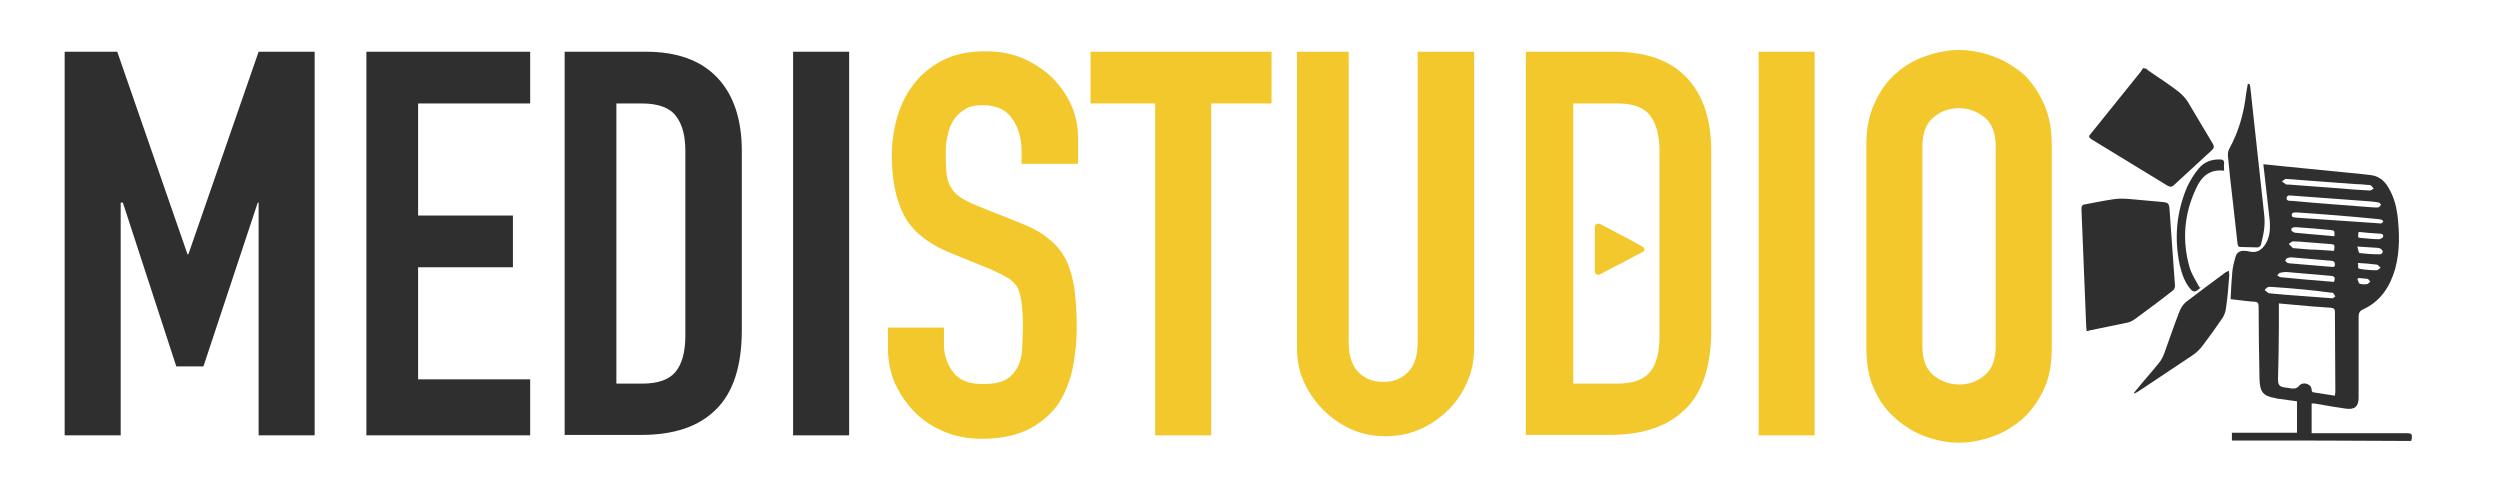
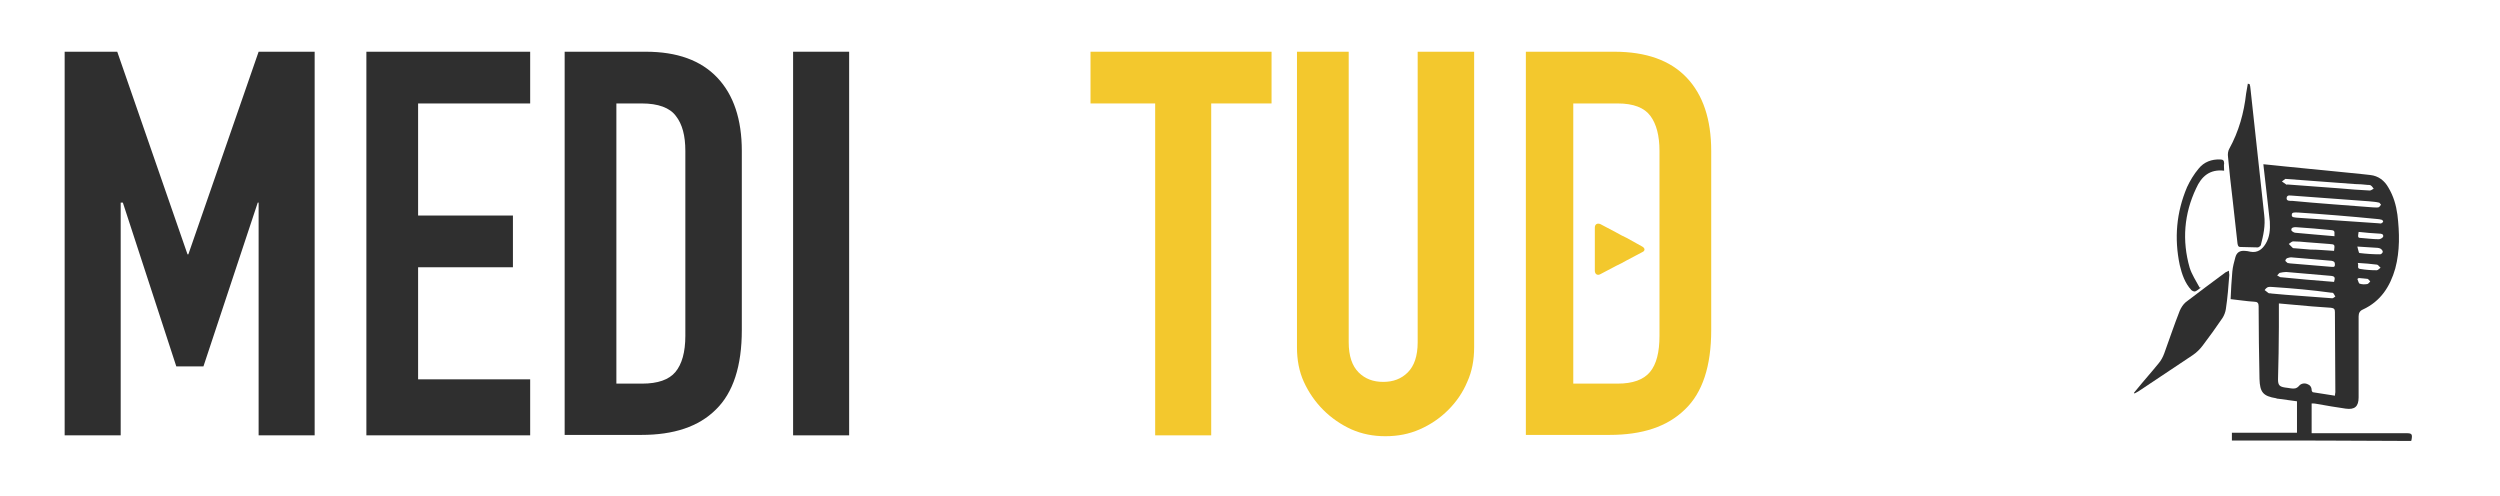
<svg xmlns="http://www.w3.org/2000/svg" version="1.1" id="レイヤー_1" x="0px" y="0px" width="580px" height="115px" viewBox="0 0 580 115" style="enable-background:new 0 0 580 115;" xml:space="preserve">
  <style type="text/css">
	.st0{fill:none;}
	.st1{fill:#2F2F2F;}
	.st2{fill:#F3C82D;}
</style>
  <g>
    <rect class="st0" width="580" height="115" />
    <path class="st1" d="M15,101V12h12.2l16.3,47h0.2L60,12h13v89H60V47h-0.2L47.2,85h-6.3L28.5,47H28v54H15z" />
    <path class="st1" d="M85,101V12h38v12H97v26h22v12H97v26h26v13H85z" />
    <path class="st1" d="M131,101V12h18.8c7.3,0,12.8,2,16.6,6c3.8,4,5.7,9.7,5.7,17v41.6c0,8.3-2,14.5-6,18.4c-4,4-9.8,5.9-17.3,5.9   H131z M143,24v65h6c3.6,0,6.2-0.9,7.7-2.7c1.5-1.8,2.3-4.6,2.3-8.4V35c0-3.5-0.7-6.2-2.2-8.1c-1.4-1.9-4.1-2.9-7.9-2.9H143z" />
    <path class="st1" d="M184,101V12h13v89H184z" />
-     <path class="st2" d="M250,38h-13v-2.9c0-2.9-0.7-5.4-2.1-7.5s-3.7-3.2-6.9-3.2c-1.7,0-3.2,0.3-4.2,1c-1.1,0.7-2,1.5-2.6,2.5   c-0.7,1.1-1.1,2.3-1.4,3.7c-0.3,1.4-0.4,2.8-0.4,4.3c0,1.7,0.1,3.2,0.2,4.3c0.1,1.2,0.4,2.2,0.9,3.1c0.5,0.9,1.2,1.7,2.2,2.4   c1,0.7,2.3,1.3,3.9,2l9.8,3.9c2.8,1.1,5.1,2.3,6.9,3.8c1.8,1.4,3.1,3.1,4.1,5c0.9,2,1.5,4.2,1.9,6.8c0.3,2.5,0.5,5.4,0.5,8.6   c0,3.7-0.4,7.2-1.1,10.4c-0.8,3.2-2,5.9-3.6,8.1c-1.8,2.3-4,4.1-6.9,5.5c-2.8,1.3-6.3,2-10.4,2c-3.1,0-6-0.5-8.6-1.6   c-2.7-1.1-5-2.6-6.9-4.5c-1.9-1.9-3.4-4.1-4.6-6.6c-1.1-2.5-1.7-5.3-1.7-8.3V76h13v4c0,2.3,0.7,4.4,2.1,6.3   c1.4,1.9,3.7,2.8,6.9,2.8c2.2,0,3.9-0.3,5.1-0.9c1.2-0.6,2.1-1.5,2.8-2.7c0.7-1.2,1.1-2.5,1.2-4.2c0.1-1.6,0.2-3.4,0.2-5.4   c0-2.3-0.1-4.2-0.3-5.7c-0.2-1.5-0.5-2.7-1-3.6c-0.6-0.9-1.4-1.7-2.3-2.2c-1-0.6-2.2-1.2-3.8-1.9l-9.1-3.7   c-5.5-2.2-9.2-5.2-11.1-8.9c-1.9-3.7-2.8-8.3-2.8-13.8c0-3.3,0.5-6.5,1.4-9.4c0.9-3,2.3-5.5,4.1-7.7c1.8-2.2,4-3.9,6.7-5.2   c2.7-1.3,5.9-1.9,9.7-1.9c3.2,0,6.1,0.6,8.7,1.7c2.6,1.2,4.9,2.7,6.8,4.6c3.8,4,5.8,8.5,5.8,13.7V38z" />
    <path class="st2" d="M268,101V24h-15V12h42v12h-14v77H268z" />
    <path class="st2" d="M342,12v68.6c0,2.9-0.5,5.6-1.6,8c-1,2.4-2.5,4.6-4.4,6.5c-1.9,1.9-4.1,3.4-6.6,4.5c-2.5,1.1-5.1,1.6-8,1.6   c-2.8,0-5.4-0.5-7.9-1.6c-2.4-1.1-4.6-2.6-6.5-4.5c-1.9-1.9-3.4-4.1-4.5-6.5c-1.1-2.4-1.6-5.1-1.6-8V12h12v67.4   c0,3.2,0.8,5.5,2.3,7c1.5,1.5,3.4,2.2,5.7,2.2c2.3,0,4.2-0.7,5.7-2.2c1.5-1.5,2.3-3.8,2.3-7V12H342z" />
    <path class="st2" d="M354,101V12h20.5c7.4,0,13,2,16.8,6c3.8,4,5.7,9.7,5.7,17v41.6c0,8.3-2,14.5-6.1,18.4c-4.1,4-9.9,5.9-17.5,5.9   H354z M365,24v65h10.3c3.5,0,6-0.9,7.5-2.7c1.5-1.8,2.2-4.6,2.2-8.4V35c0-3.5-0.7-6.2-2.1-8.1c-1.4-1.9-3.9-2.9-7.6-2.9H365z" />
-     <path class="st2" d="M408,101V12h13v89H408z" />
-     <path class="st2" d="M433,33.5c0-3.6,0.6-6.8,1.9-9.6c1.3-2.8,2.9-5.1,5-6.9c2-1.8,4.3-3.1,6.9-4c2.6-0.9,5.1-1.4,7.7-1.4   c2.6,0,5.2,0.5,7.7,1.4c2.6,0.9,4.9,2.3,7,4c2,1.8,3.6,4.1,4.9,6.9c1.3,2.8,1.9,6,1.9,9.6v47.3c0,3.8-0.6,7-1.9,9.7   c-1.3,2.7-2.9,4.9-4.9,6.7c-2.1,1.8-4.4,3.2-7,4.1c-2.6,0.9-5.1,1.4-7.7,1.4c-2.6,0-5.2-0.5-7.7-1.4c-2.6-0.9-4.8-2.3-6.9-4.1   c-2.1-1.8-3.8-4-5-6.7c-1.3-2.7-1.9-5.9-1.9-9.7V33.5z M446,80.3c0,3,0.8,5.3,2.5,6.7c1.7,1.4,3.7,2.2,6,2.2c2.3,0,4.3-0.7,6-2.2   c1.7-1.4,2.5-3.7,2.5-6.7V34c0-3-0.8-5.3-2.5-6.7c-1.7-1.4-3.7-2.2-6-2.2c-2.3,0-4.3,0.7-6,2.2c-1.7,1.4-2.5,3.7-2.5,6.7V80.3z" />
    <g>
      <path class="st2" d="M381,57.2c0.7,0.4,0.7,1,0,1.3l-3.6,1.9c-0.7,0.4-1.8,1-2.5,1.3l-3.6,1.9c-0.7,0.4-1.3,0-1.3-0.8v-3.6    c0-0.8,0-2.1,0-2.8v-3.6c0-0.8,0.6-1.1,1.3-0.8l3.6,1.9c0.7,0.4,1.8,1,2.5,1.3L381,57.2z" />
    </g>
  </g>
  <g>
    <path class="st1" d="M517.8,102.2c0-0.6,0-1.2,0-1.8c5.1,0,10,0,15.1,0c0-2.5,0-4.9,0-7.3c-1.4-0.2-2.9-0.4-4.4-0.6   c-0.1,0-0.3,0-0.4-0.1c-3.1-0.5-3.8-1.4-3.9-4.5c-0.1-5.6-0.2-11.2-0.2-16.9c0-0.7-0.3-1-1-1c-1.8-0.1-3.5-0.4-5.5-0.6   c0.1-2.2,0.2-4.3,0.4-6.4c0.1-1.1,0.4-2.2,0.7-3.3c0.3-1.1,1-1.6,2.2-1.5c0.4,0,0.8,0.1,1.3,0.2c1.6,0.3,2.7-0.5,3.5-1.8   c1-1.6,1.1-3.4,1-5.2c-0.4-3.9-0.9-7.7-1.3-11.5c-0.1-0.6-0.1-1.1-0.2-1.8c1.7,0.2,3.3,0.3,4.9,0.5c6,0.6,12.1,1.2,18.1,1.8   c0.6,0.1,1.2,0.1,1.8,0.2c1.9,0.2,3.3,1.3,4.2,2.9c1.2,2,1.8,4.1,2.1,6.3c0.5,4.2,0.6,8.4-0.5,12.5c-1.2,4.2-3.4,7.6-7.5,9.5   c-0.7,0.3-1,0.8-1,1.6c0,5.9,0,11.8,0,17.7c0,0.4,0,0.7,0,1.1c0,2.1-0.9,2.9-3,2.6c-2.2-0.3-4.4-0.7-6.7-1.1   c-0.4-0.1-0.7-0.1-1.2-0.1c0,2.3,0,4.5,0,6.9c0.3,0,0.6,0,1,0c7,0,14,0,21,0c1.2,0,1.4,0.2,1.2,1.4c0,0.1-0.1,0.3-0.1,0.4   C545.5,102.2,531.6,102.2,517.8,102.2z M528.7,70.4c0,1.9,0,3.7,0,5.5c0,4-0.1,8.1-0.2,12.1c0,1.3,0.3,1.7,1.6,1.9   c0.5,0.1,1,0.1,1.4,0.2c0.7,0.1,1.3,0.1,1.9-0.6c0.4-0.5,1.2-0.7,1.9-0.4c0.6,0.2,1,0.7,1,1.4c0,0.2,0.2,0.5,0.3,0.5   c1.7,0.3,3.4,0.5,5.1,0.8c0-0.4,0.1-0.6,0.1-0.8c0-6.2-0.1-12.4-0.1-18.6c0-0.7-0.2-0.9-0.9-1c-2.9-0.2-5.8-0.4-8.7-0.7   C531.1,70.6,530,70.5,528.7,70.4z M550.4,48.1C550.4,48.1,550.4,48.1,550.4,48.1c0.5,0,1,0.1,1.4,0c0.2,0,0.4-0.4,0.6-0.6   c-0.2-0.2-0.3-0.5-0.5-0.5c-0.8-0.2-1.5-0.2-2.3-0.3c-5.9-0.4-11.7-0.9-17.6-1.3c-0.6,0-1.4-0.3-1.5,0.5c-0.1,0.8,0.8,0.7,1.3,0.7   C538,47.2,544.2,47.6,550.4,48.1z M530.2,41.5c-0.1,0.1-0.5,0.4-0.8,0.6c0.3,0.2,0.7,0.5,1,0.7c0.1,0.1,0.2,0,0.3,0   c4,0.3,8.1,0.6,12.1,0.9c2.3,0.2,4.6,0.4,7,0.5c0.3,0,0.6-0.3,0.9-0.4c-0.2-0.3-0.4-0.6-0.7-0.8c-0.2-0.1-0.5-0.1-0.7-0.1   c-1-0.1-2-0.2-3-0.2C541,42.3,535.8,41.9,530.2,41.5z M533.1,49.3C533.1,49.3,533.1,49.2,533.1,49.3c-0.1,0-0.1,0-0.2,0   c-0.5,0-1.2-0.1-1.2,0.5c-0.1,0.7,0.6,0.6,1.1,0.7c6.3,0.4,12.7,0.9,19,1.3c0.2,0,0.5,0.1,0.7,0c0.2-0.1,0.4-0.3,0.4-0.4   c0-0.1-0.2-0.4-0.3-0.4c-0.4-0.1-0.8-0.2-1.2-0.2C545.3,50.2,539.2,49.7,533.1,49.3z M527.5,66.6c-0.3,0-0.8-0.1-1.3,0   c-0.3,0.1-0.6,0.4-0.8,0.7c0.3,0.2,0.6,0.5,0.9,0.7c0.2,0.1,0.4,0,0.7,0.1c1.1,0.1,2.2,0.2,3.4,0.3c3.6,0.3,7.1,0.5,10.7,0.8   c0.2,0,0.5-0.3,0.7-0.4c-0.2-0.3-0.3-0.6-0.5-0.8c-0.1-0.1-0.3-0.1-0.5-0.1C536.4,67.3,532,66.9,527.5,66.6z M541.5,65.4   c0.3-1,0.2-1.3-0.7-1.4c-3.5-0.3-6.9-0.6-10.4-0.9c-0.5,0-1,0.1-1.5,0.2c-0.2,0.1-0.4,0.4-0.6,0.6c0.2,0.1,0.5,0.3,0.7,0.4   C533.2,64.7,537.3,65.1,541.5,65.4z M541.5,58.2c0.2-1.5,0.2-1.5-1.1-1.6c-1.7-0.1-3.5-0.3-5.2-0.4c-1.1-0.1-2.1-0.2-3.2-0.2   c-0.3,0-0.7,0.4-1,0.6c0.3,0.3,0.6,0.6,0.9,0.9c0.1,0.1,0.3,0.1,0.5,0.1c1.2,0.1,2.4,0.2,3.6,0.3C537.8,57.9,539.6,58.1,541.5,58.2   z M531.5,59.7c-0.2,0-0.6,0.1-0.9,0.2c-0.2,0.1-0.4,0.4-0.4,0.6c0,0.1,0.3,0.3,0.5,0.5c0.1,0.1,0.3,0,0.5,0.1   c3.2,0.3,6.4,0.5,9.6,0.8c0.4,0,0.9,0.2,0.9-0.5c0-0.6-0.2-0.8-0.8-0.9C537.8,60.2,534.7,60,531.5,59.7z M541.6,54.8   c-0.1-0.6,0.3-1.3-0.6-1.4c-2.8-0.3-5.6-0.5-8.4-0.7c-0.5,0-1.1,0.1-1,0.7c0,0.2,0.6,0.6,0.9,0.6C535.4,54.3,538.4,54.5,541.6,54.8   z M546.9,57.2c0.2,0.6,0.3,1.5,0.5,1.5c1.6,0.2,3.2,0.3,4.8,0.3c0.2,0,0.6-0.3,0.6-0.6c0-0.2-0.2-0.5-0.5-0.7   c-0.2-0.1-0.5-0.2-0.7-0.2C550.1,57.4,548.7,57.3,546.9,57.2z M547.2,53.8c-0.2,1.2-0.2,1.4,0.5,1.4c1.4,0.1,2.8,0.3,4.2,0.3   c0.3,0,0.9-0.3,1-0.6c0.1-0.6-0.4-0.7-0.9-0.7C550.4,54.1,548.8,54,547.2,53.8z M547,61c0.3,0.6-0.3,1.3,0.6,1.4   c1.2,0.2,2.5,0.3,3.8,0.3c0.3,0,0.6-0.4,0.9-0.6c-0.3-0.2-0.5-0.6-0.8-0.7C550,61.2,548.6,61.1,547,61z M547.2,64.5   c-0.1,0.1-0.2,0.2-0.3,0.2c0.2,0.4,0.3,1,0.5,1.1c0.6,0.2,1.2,0.2,1.8,0.1c0.2,0,0.5-0.4,0.7-0.6c-0.2-0.2-0.4-0.5-0.6-0.6   C548.7,64.6,548,64.6,547.2,64.5z" />
-     <path class="st1" d="M497.9,15.9c0.2,0.2,0.4,0.4,0.7,0.6c2.2,1.5,4.5,3,6.6,4.6c0.9,0.7,1.7,1.5,2.3,2.4c2,3.3,3.9,6.6,5.9,9.9   c0.3,0.6,0.3,0.9-0.2,1.4c-2.9,2.7-5.9,5.4-8.8,8.1c-0.5,0.5-0.9,0.5-1.5,0.2c-5.9-3.6-11.8-7.2-17.7-10.8   c-0.6-0.4-0.7-0.7-0.2-1.2c3.9-4.8,7.7-9.6,11.6-14.4c0.2-0.3,0.4-0.6,0.6-0.9C497.5,15.9,497.7,15.9,497.9,15.9z" />
-     <path class="st1" d="M484.1,76.8c0-0.4-0.1-0.7-0.1-1.1c-0.4-9-0.7-18.1-1.1-27.1c0-0.8,0.1-1.1,0.9-1.2c2.2-0.4,4.5-0.9,6.7-1.2   c1.3-0.2,2.6-0.1,3.9,0c2.6,0.2,5.1,0.5,7.7,0.7c0.8,0.1,1.1,0.4,1.2,1.2c0.4,6.1,0.9,12.2,1.3,18.2c0,0.4-0.2,0.9-0.5,1.1   c-2.9,2.3-5.9,4.5-8.9,6.7c-0.6,0.4-1.2,0.7-1.9,0.8c-2.9,0.6-5.8,1.2-8.7,1.8C484.5,76.8,484.3,76.8,484.1,76.8z" />
    <path class="st1" d="M521.9,19.5c0.1,0.3,0.2,0.7,0.2,1c1.1,9.8,2.1,19.6,3.2,29.4c0.3,2.5-0.2,4.7-0.8,7c-0.1,0.2-0.5,0.5-0.7,0.5   c-1.3,0-2.7-0.1-4-0.1c-0.6,0-0.6-0.4-0.7-0.8c-0.4-3.3-0.7-6.6-1.1-9.9c-0.4-3.4-0.8-6.8-1.1-10.2c-0.1-0.6,0-1.4,0.3-1.9   c2.2-4,3.4-8.3,3.9-12.8c0.1-0.8,0.3-1.5,0.4-2.3C521.7,19.5,521.8,19.5,521.9,19.5z" />
    <path class="st1" d="M495.1,91.1c0.2-0.2,0.3-0.4,0.5-0.6c1.7-2.1,3.5-4.1,5.2-6.2c0.6-0.7,1-1.5,1.3-2.3c1.2-3.3,2.3-6.6,3.6-9.9   c0.3-0.7,0.8-1.5,1.4-2c3-2.3,6.1-4.6,9.2-6.9c0.2-0.1,0.4-0.2,0.8-0.4c0,0.4,0.1,0.7,0.1,1c-0.2,2.6-0.4,5.3-0.8,7.9   c-0.1,0.7-0.4,1.5-0.8,2.1c-1.5,2.2-3,4.3-4.6,6.4c-0.6,0.8-1.4,1.6-2.3,2.2c-4.2,2.8-8.4,5.6-12.6,8.4c-0.3,0.2-0.6,0.3-0.9,0.5   C495.1,91.2,495.1,91.1,495.1,91.1z" />
    <path class="st1" d="M516,39.6c-3.4-0.4-5.3,1.4-6.5,4.1c-2.8,5.9-3.3,12.1-1.5,18.4c0.5,1.6,1.5,3.1,2.3,4.6c0.1,0,0.2,0,0.3,0   c-0.4,0.3-0.8,0.7-1.3,0.9c-0.2,0.1-0.7-0.1-0.9-0.3c-1.5-1.6-2.2-3.7-2.7-5.8c-1.3-6.2-0.8-12.2,1.7-18.1c0.7-1.5,1.6-3,2.7-4.3   c1.2-1.5,3-2.2,5-2.1c0.6,0,0.9,0.2,0.9,0.9C515.9,38.4,516,38.9,516,39.6z" />
  </g>
</svg>